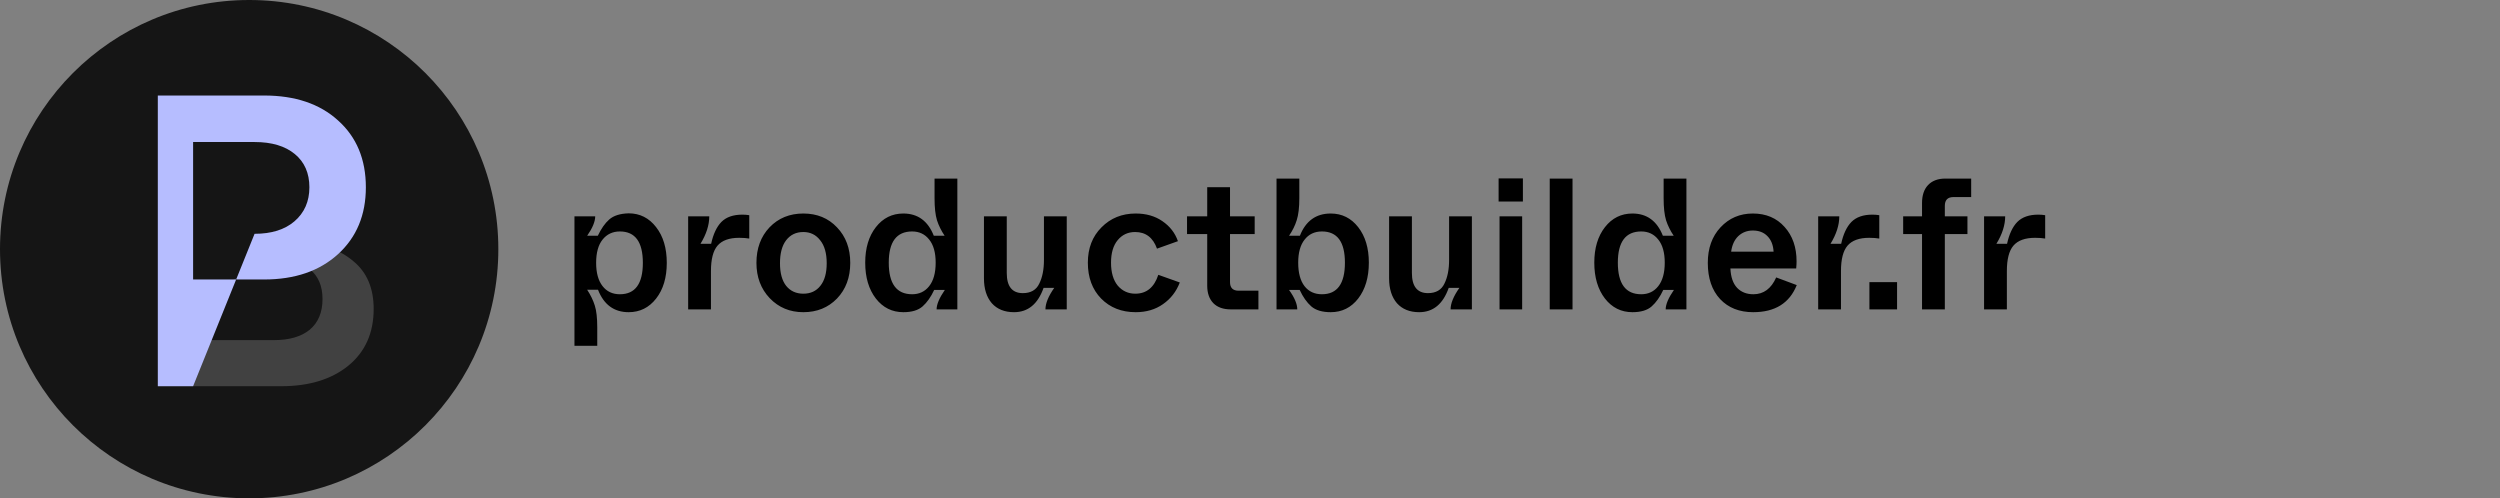
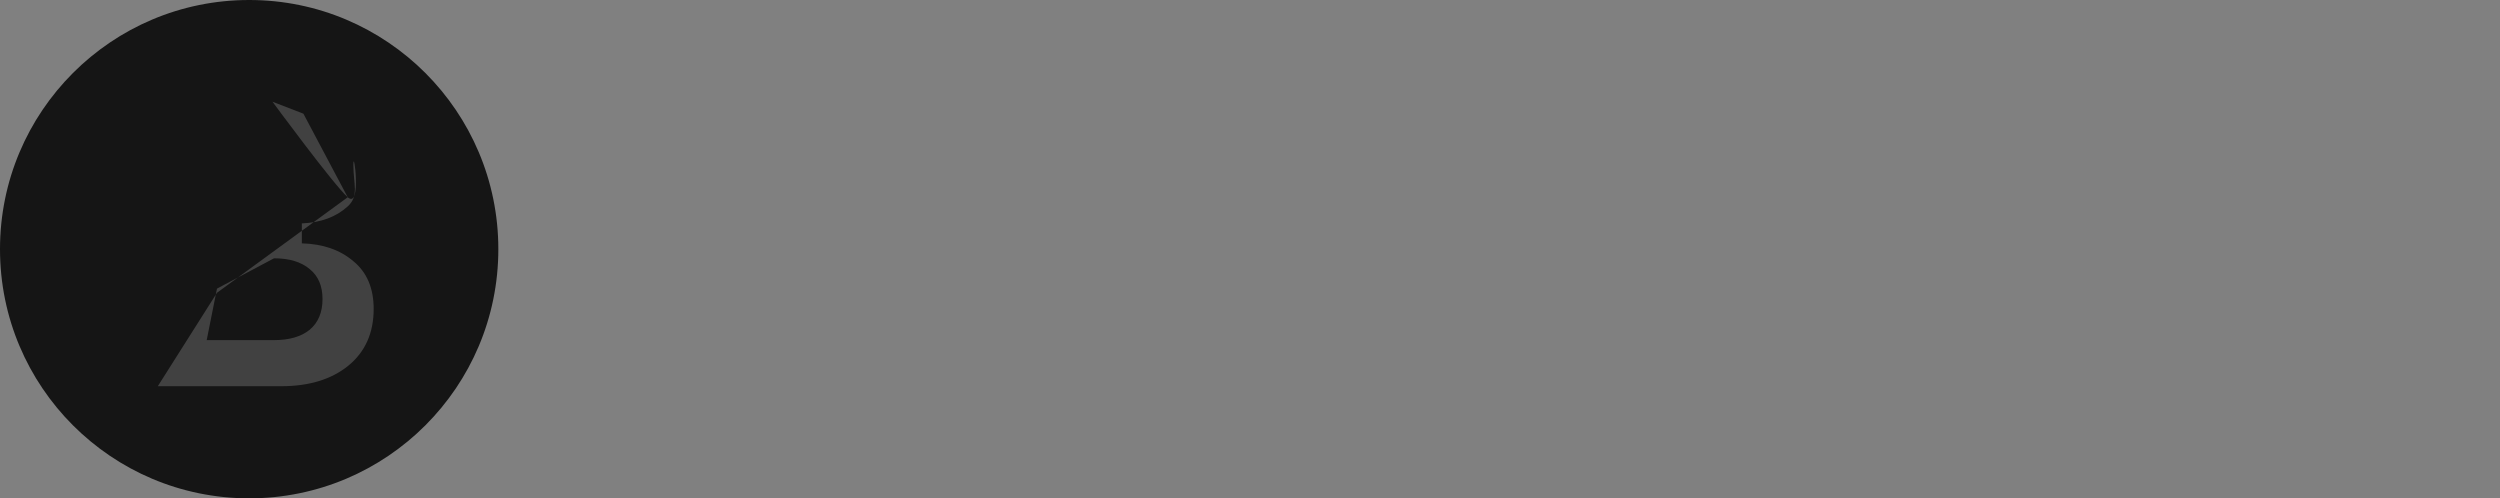
<svg xmlns="http://www.w3.org/2000/svg" width="1204" height="240" viewBox="0 0 1204 240" fill="none">
  <rect x="0" y="0" width="1204" height="240" fill="#808080" stroke="none" />
  <circle cx="120" cy="120" r="120" fill="#151515" />
  <path d="M76 186L104.5 141L167.463 95L146.12 54.75L131.24 49C131.24 49 160.581 88.867 167.463 95C174.346 101 170.18 70.167 170.18 79.5C170.18 88.567 173.017 94.333 167.463 99.4C161.909 104.467 154.543 107.2 145.367 107.6V117.2C155.509 117.467 163.78 120.333 170.18 125.8C176.7 131.133 179.96 138.8 179.96 148.8C179.96 160.4 175.854 169.533 167.644 176.2C159.554 182.733 148.808 186 135.405 186H76ZM99.545 163.8H131.964C139.33 163.8 145.065 162.133 149.17 158.8C153.275 155.333 155.328 150.4 155.328 144C155.328 137.733 153.275 132.933 149.17 129.6C145.065 126.133 139.33 124.4 131.964 124.4L104.5 139L99.545 163.8Z" fill="white" fill-opacity="0.19" />
  <g clip-path="url(#clip0_105_2)">
    <path d="M67 186V46H127.2C142.133 46 154 50 162.8 58C171.733 66 176.2 76.733 176.2 90.2C176.2 103.533 171.733 114.267 162.8 122.4C153.867 130.533 142 134.6 127.2 134.6H93V186H67ZM93 186L122.6 112.6C130.733 112.6 137.133 110.6 141.8 106.6C146.6 102.467 149 97 149 90.2C149 83.4 146.667 78.067 142 74.2C137.333 70.333 130.867 68.4 122.6 68.4H93V186Z" fill="#B6BDFF" />
  </g>
-   <path d="M276.66 166.55V104.18H286.65C286.65 106.7 285.36 109.82 282.78 113.54H287.91C289.53 110.12 291.36 107.51 293.4 105.71C295.5 103.85 298.62 102.86 302.76 102.74C308.16 102.74 312.57 104.96 315.99 109.4C319.41 113.78 321.12 119.51 321.12 126.59C321.12 133.67 319.41 139.4 315.99 143.78C312.57 148.16 308.16 150.35 302.76 150.35C295.74 150.35 290.82 146.75 288 139.55H282.78C284.46 142.13 285.69 144.68 286.47 147.2C287.25 149.66 287.64 153.17 287.64 157.73V166.55H276.66ZM298.53 141.71C305.91 141.71 309.6 136.67 309.6 126.59C309.6 116.51 305.91 111.47 298.53 111.47C295.05 111.47 292.26 112.79 290.16 115.43C288.12 118.01 287.1 121.73 287.1 126.59C287.1 131.39 288.12 135.11 290.16 137.75C292.2 140.39 294.99 141.71 298.53 141.71ZM331.416 149V104.18H341.586C341.586 108.38 340.176 112.79 337.356 117.41H342.486C343.506 112.73 345.156 109.22 347.436 106.88C349.776 104.54 353.136 103.37 357.516 103.37C358.656 103.37 359.766 103.46 360.846 103.64V114.89C359.466 114.65 357.846 114.53 355.986 114.53C351.186 114.53 347.706 115.79 345.546 118.31C343.446 120.77 342.396 124.85 342.396 130.55V149H331.416ZM364.301 126.59C364.301 119.63 366.401 113.93 370.601 109.49C374.861 105.05 380.291 102.83 386.891 102.83C393.491 102.83 398.891 105.05 403.091 109.49C407.351 113.93 409.481 119.63 409.481 126.59C409.481 133.61 407.351 139.34 403.091 143.78C398.831 148.16 393.431 150.35 386.891 150.35C380.411 150.35 375.011 148.1 370.691 143.6C366.431 139.1 364.301 133.43 364.301 126.59ZM398.141 126.77C398.141 121.97 397.091 118.28 394.991 115.7C392.951 113.06 390.251 111.74 386.891 111.74C383.411 111.74 380.651 113.06 378.611 115.7C376.631 118.28 375.641 121.97 375.641 126.77C375.641 131.51 376.631 135.14 378.611 137.66C380.651 140.18 383.411 141.44 386.891 141.44C390.371 141.44 393.101 140.18 395.081 137.66C397.121 135.14 398.141 131.51 398.141 126.77ZM416.688 126.5C416.688 119.48 418.398 113.78 421.818 109.4C425.238 105.02 429.648 102.83 435.048 102.83C442.008 102.83 446.898 106.4 449.718 113.54H454.938C453.318 111.14 452.088 108.65 451.248 106.07C450.468 103.49 450.078 99.95 450.078 95.45V86H461.058V149H451.068C451.068 146.6 452.388 143.48 455.028 139.64H449.898C448.338 143 446.478 145.64 444.318 147.56C442.218 149.42 439.128 150.35 435.048 150.35C429.648 150.35 425.238 148.16 421.818 143.78C418.398 139.34 416.688 133.58 416.688 126.5ZM450.618 126.5C450.618 121.64 449.568 117.92 447.468 115.34C445.428 112.76 442.698 111.47 439.278 111.47C431.778 111.47 428.028 116.48 428.028 126.5C428.028 136.64 431.778 141.71 439.278 141.71C442.698 141.71 445.428 140.42 447.468 137.84C449.568 135.2 450.618 131.42 450.618 126.5ZM473.874 134.06V104.18H484.854V131.45C484.854 137.93 487.434 141.17 492.594 141.17C496.434 141.17 499.074 139.64 500.514 136.58C502.014 133.58 502.764 129.8 502.764 125.24V104.18H513.744V149H503.484C503.484 146.12 504.894 142.67 507.714 138.65H502.584C499.824 146.45 495.084 150.35 488.364 150.35C483.804 150.35 480.234 148.91 477.654 146.03C475.134 143.09 473.874 139.1 473.874 134.06ZM523.91 126.5C523.91 119.54 526.1 113.87 530.48 109.49C534.86 105.05 540.35 102.83 546.95 102.83C551.99 102.83 556.28 104.06 559.82 106.52C563.42 108.98 565.91 112.19 567.29 116.15L557.21 119.75C555.29 114.41 551.78 111.74 546.68 111.74C543.26 111.74 540.47 113.03 538.31 115.61C536.15 118.19 535.07 121.82 535.07 126.5C535.07 131.24 536.15 134.93 538.31 137.57C540.53 140.15 543.35 141.44 546.77 141.44C552.17 141.44 555.86 138.41 557.84 132.35L568.19 136.04C566.51 140.42 563.81 143.9 560.09 146.48C556.43 149.06 552.05 150.35 546.95 150.35C540.17 150.35 534.62 148.16 530.3 143.78C526.04 139.4 523.91 133.64 523.91 126.5ZM581.394 137.57V112.73H571.674V104.18H581.394V90.14H592.374V104.18H604.254V112.73H592.374V135.86C592.374 138.62 593.754 140 596.514 140H606.054V149H592.734C589.134 149 586.344 148.01 584.364 146.03C582.384 143.99 581.394 141.17 581.394 137.57ZM625.935 139.64H620.805C623.445 143.3 624.765 146.42 624.765 149H614.775V86H625.755V95.45C625.755 99.95 625.335 103.49 624.495 106.07C623.715 108.59 622.485 111.08 620.805 113.54H626.025C628.845 106.4 633.795 102.83 640.875 102.83C646.275 102.83 650.685 105.02 654.105 109.4C657.525 113.78 659.235 119.48 659.235 126.5C659.235 133.58 657.525 139.34 654.105 143.78C650.685 148.16 646.275 150.35 640.875 150.35C636.795 150.35 633.675 149.42 631.515 147.56C629.355 145.64 627.495 143 625.935 139.64ZM647.715 126.5C647.715 116.48 644.025 111.47 636.645 111.47C633.105 111.47 630.315 112.79 628.275 115.43C626.235 118.01 625.215 121.7 625.215 126.5C625.215 131.42 626.235 135.2 628.275 137.84C630.315 140.42 633.105 141.71 636.645 141.71C644.025 141.71 647.715 136.64 647.715 126.5ZM668.991 134.06V104.18H679.971V131.45C679.971 137.93 682.551 141.17 687.711 141.17C691.551 141.17 694.191 139.64 695.631 136.58C697.131 133.58 697.881 129.8 697.881 125.24V104.18H708.861V149H698.601C698.601 146.12 700.011 142.67 702.831 138.65H697.701C694.941 146.45 690.201 150.35 683.481 150.35C678.921 150.35 675.351 148.91 672.771 146.03C670.251 143.09 668.991 139.1 668.991 134.06ZM721.728 97.07V85.91H733.428V97.07H721.728ZM722.178 149V104.18H733.068V149H722.178ZM746.348 149V86H757.328V149H746.348ZM767.811 126.5C767.811 119.48 769.521 113.78 772.941 109.4C776.361 105.02 780.771 102.83 786.171 102.83C793.131 102.83 798.021 106.4 800.841 113.54H806.061C804.441 111.14 803.211 108.65 802.371 106.07C801.591 103.49 801.201 99.95 801.201 95.45V86H812.181V149H802.191C802.191 146.6 803.511 143.48 806.151 139.64H801.021C799.461 143 797.601 145.64 795.441 147.56C793.341 149.42 790.251 150.35 786.171 150.35C780.771 150.35 776.361 148.16 772.941 143.78C769.521 139.34 767.811 133.58 767.811 126.5ZM801.741 126.5C801.741 121.64 800.691 117.92 798.591 115.34C796.551 112.76 793.821 111.47 790.401 111.47C782.901 111.47 779.151 116.48 779.151 126.5C779.151 136.64 782.901 141.71 790.401 141.71C793.821 141.71 796.551 140.42 798.591 137.84C800.691 135.2 801.741 131.42 801.741 126.5ZM822.477 126.59C822.477 119.57 824.517 113.87 828.597 109.49C832.737 105.05 837.927 102.83 844.167 102.83C850.527 102.83 855.627 104.99 859.467 109.31C863.307 113.57 865.227 119.09 865.227 125.87C865.227 126.83 865.167 127.97 865.047 129.29H833.367C833.547 133.43 834.627 136.55 836.607 138.65C838.587 140.69 841.197 141.71 844.437 141.71C849.357 141.71 853.017 139.01 855.417 133.61L865.317 137.3C861.837 146 854.847 150.35 844.347 150.35C837.687 150.35 832.377 148.25 828.417 144.05C824.457 139.79 822.477 133.97 822.477 126.59ZM833.727 121.19H854.157C853.977 118.01 852.987 115.52 851.187 113.72C849.447 111.92 847.107 111.02 844.167 111.02C841.407 111.02 839.067 111.92 837.147 113.72C835.287 115.52 834.147 118.01 833.727 121.19ZM875.635 149V104.18H885.805C885.805 108.38 884.395 112.79 881.575 117.41H886.705C887.725 112.73 889.375 109.22 891.655 106.88C893.995 104.54 897.355 103.37 901.735 103.37C902.875 103.37 903.985 103.46 905.065 103.64V114.89C903.685 114.65 902.065 114.53 900.205 114.53C895.405 114.53 891.925 115.79 889.765 118.31C887.665 120.77 886.615 124.85 886.615 130.55V149H875.635ZM900.309 149V135.86H913.629V149H900.309ZM925.651 149V112.73H916.561V104.18H925.651V97.79C925.651 94.07 926.611 91.19 928.531 89.15C930.511 87.05 933.301 86 936.901 86H949.321V94.91H940.771C938.011 94.91 936.631 96.32 936.631 99.14V104.18H947.521V112.73H936.631V149H925.651ZM955.527 149V104.18H965.697C965.697 108.38 964.287 112.79 961.467 117.41H966.597C967.617 112.73 969.267 109.22 971.547 106.88C973.887 104.54 977.247 103.37 981.627 103.37C982.767 103.37 983.877 103.46 984.957 103.64V114.89C983.577 114.65 981.957 114.53 980.097 114.53C975.297 114.53 971.817 115.79 969.657 118.31C967.557 120.77 966.507 124.85 966.507 130.55V149H955.527Z" fill="black" />
  <defs>
    <clipPath id="clip0_105_2">
-       <rect width="110" height="140" fill="white" transform="translate(76 46)" />
-     </clipPath>
+       </clipPath>
  </defs>
</svg>